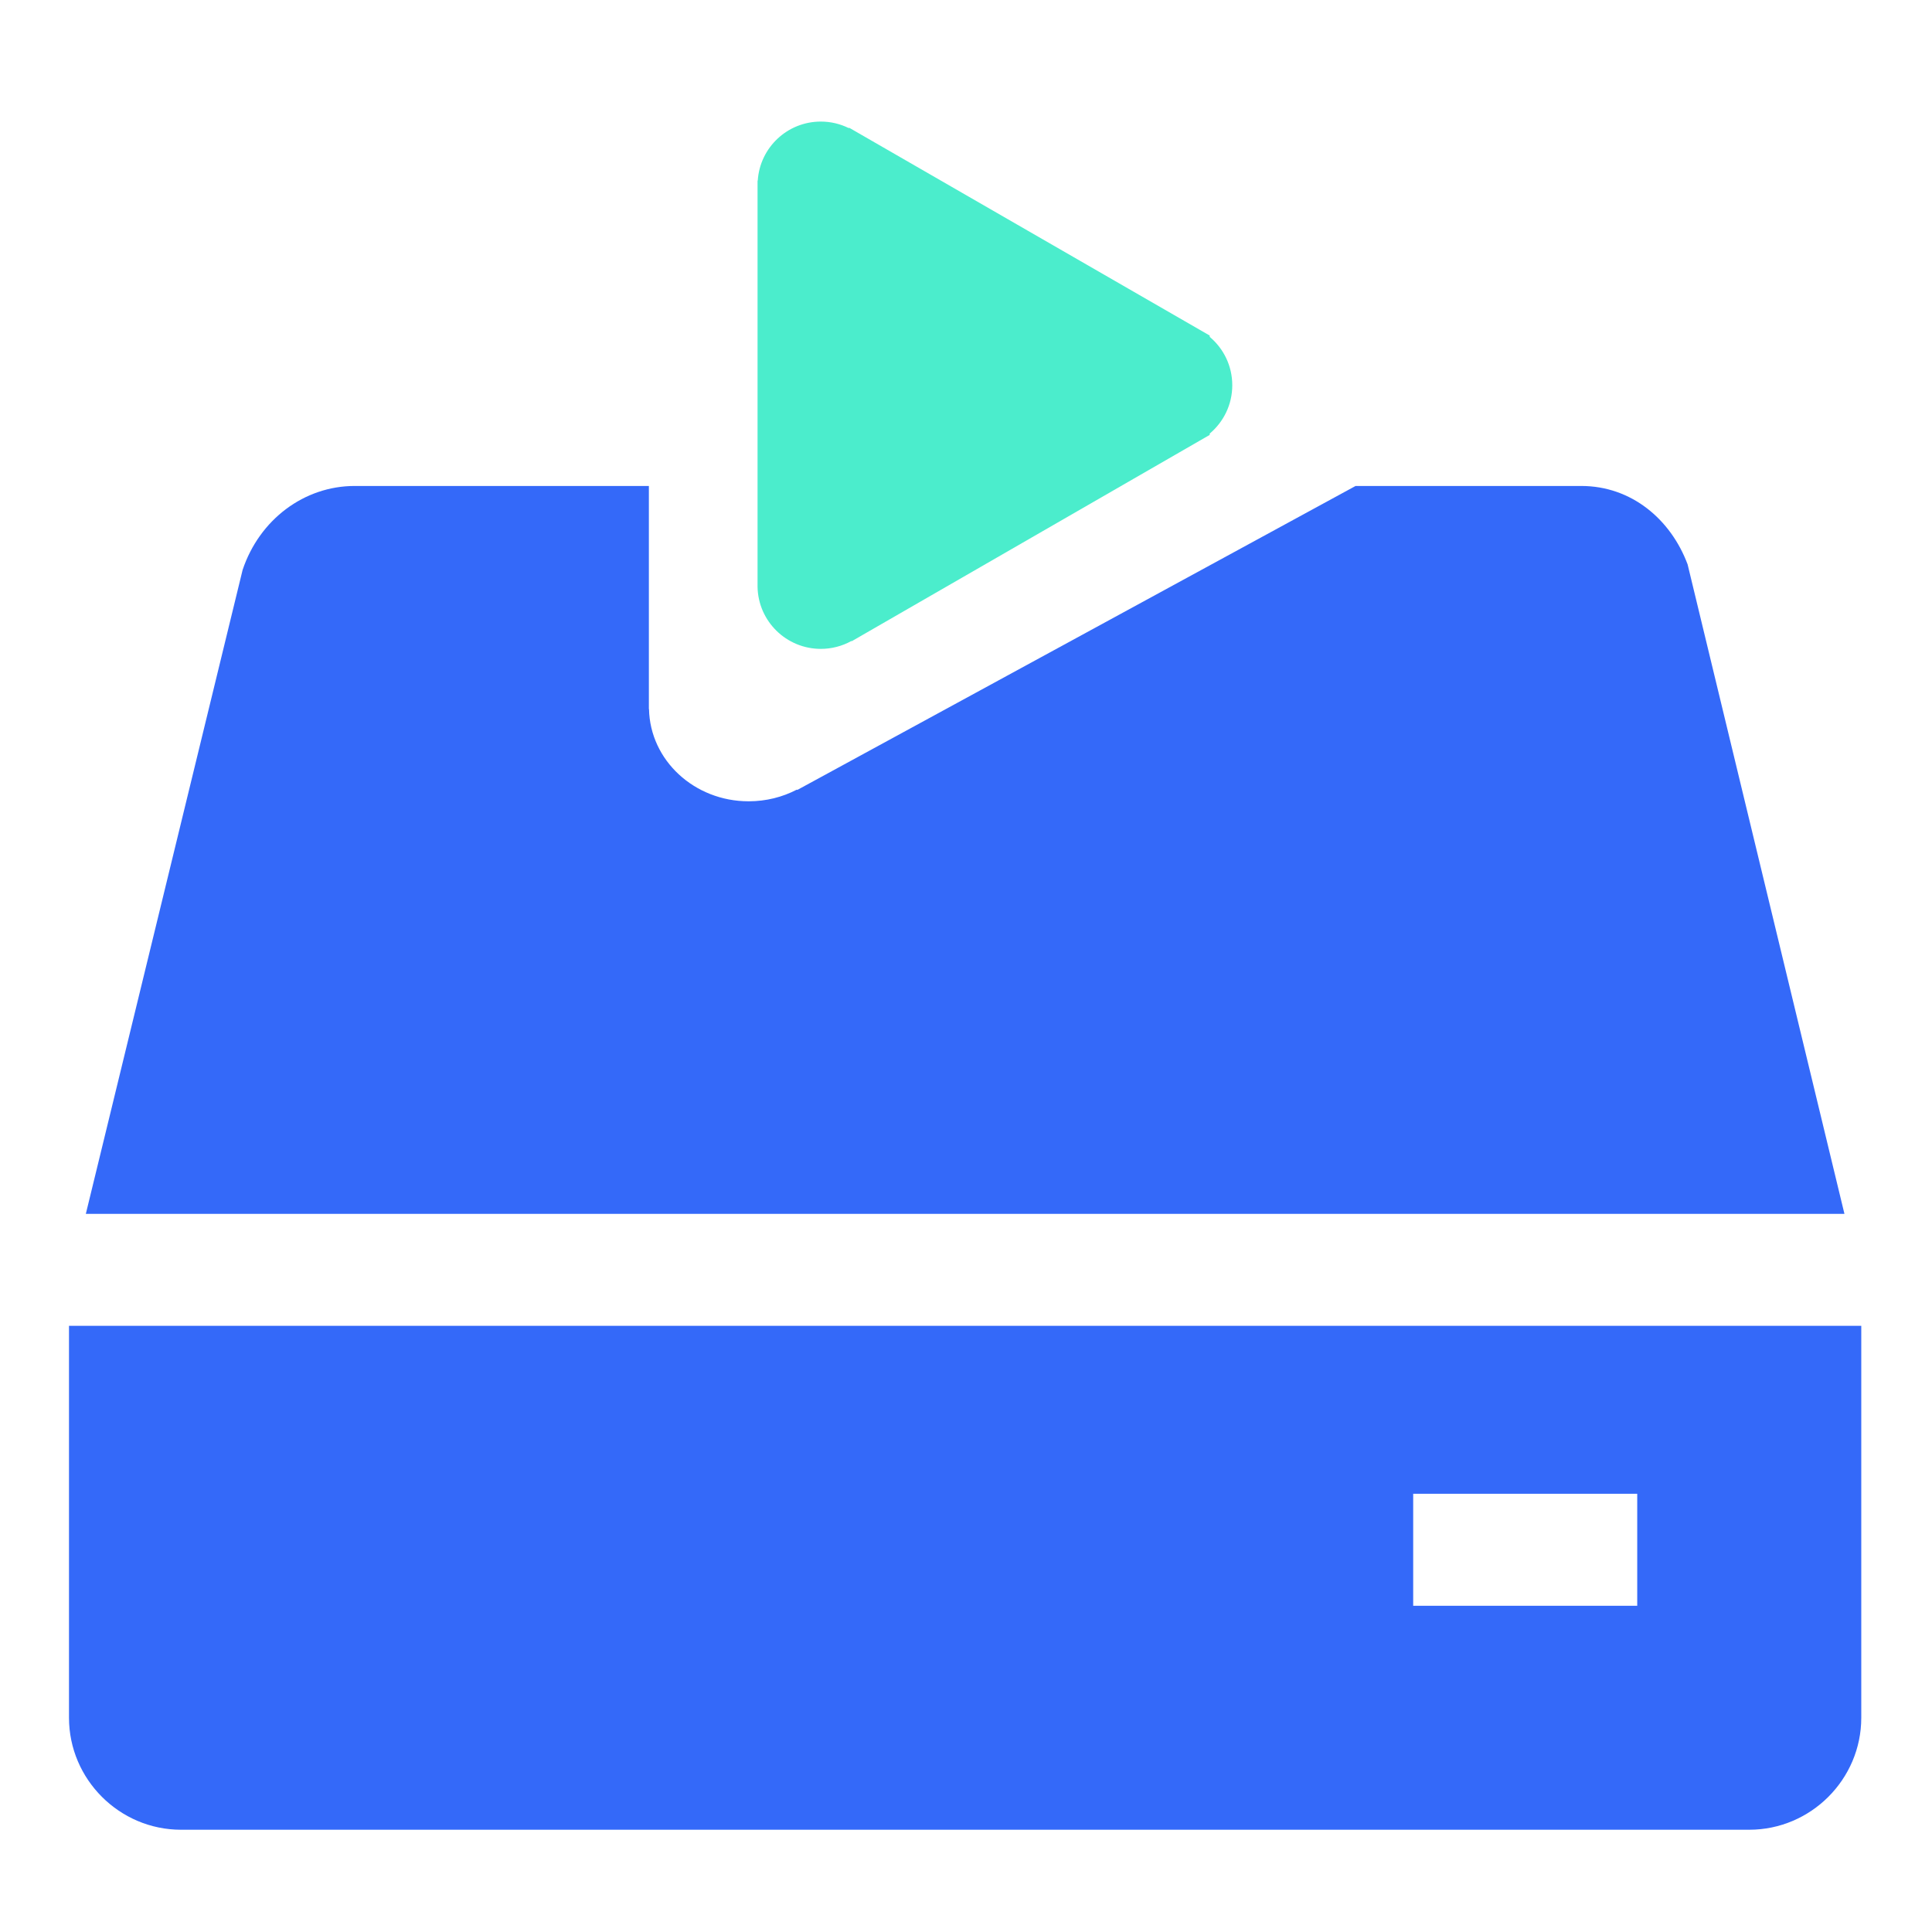
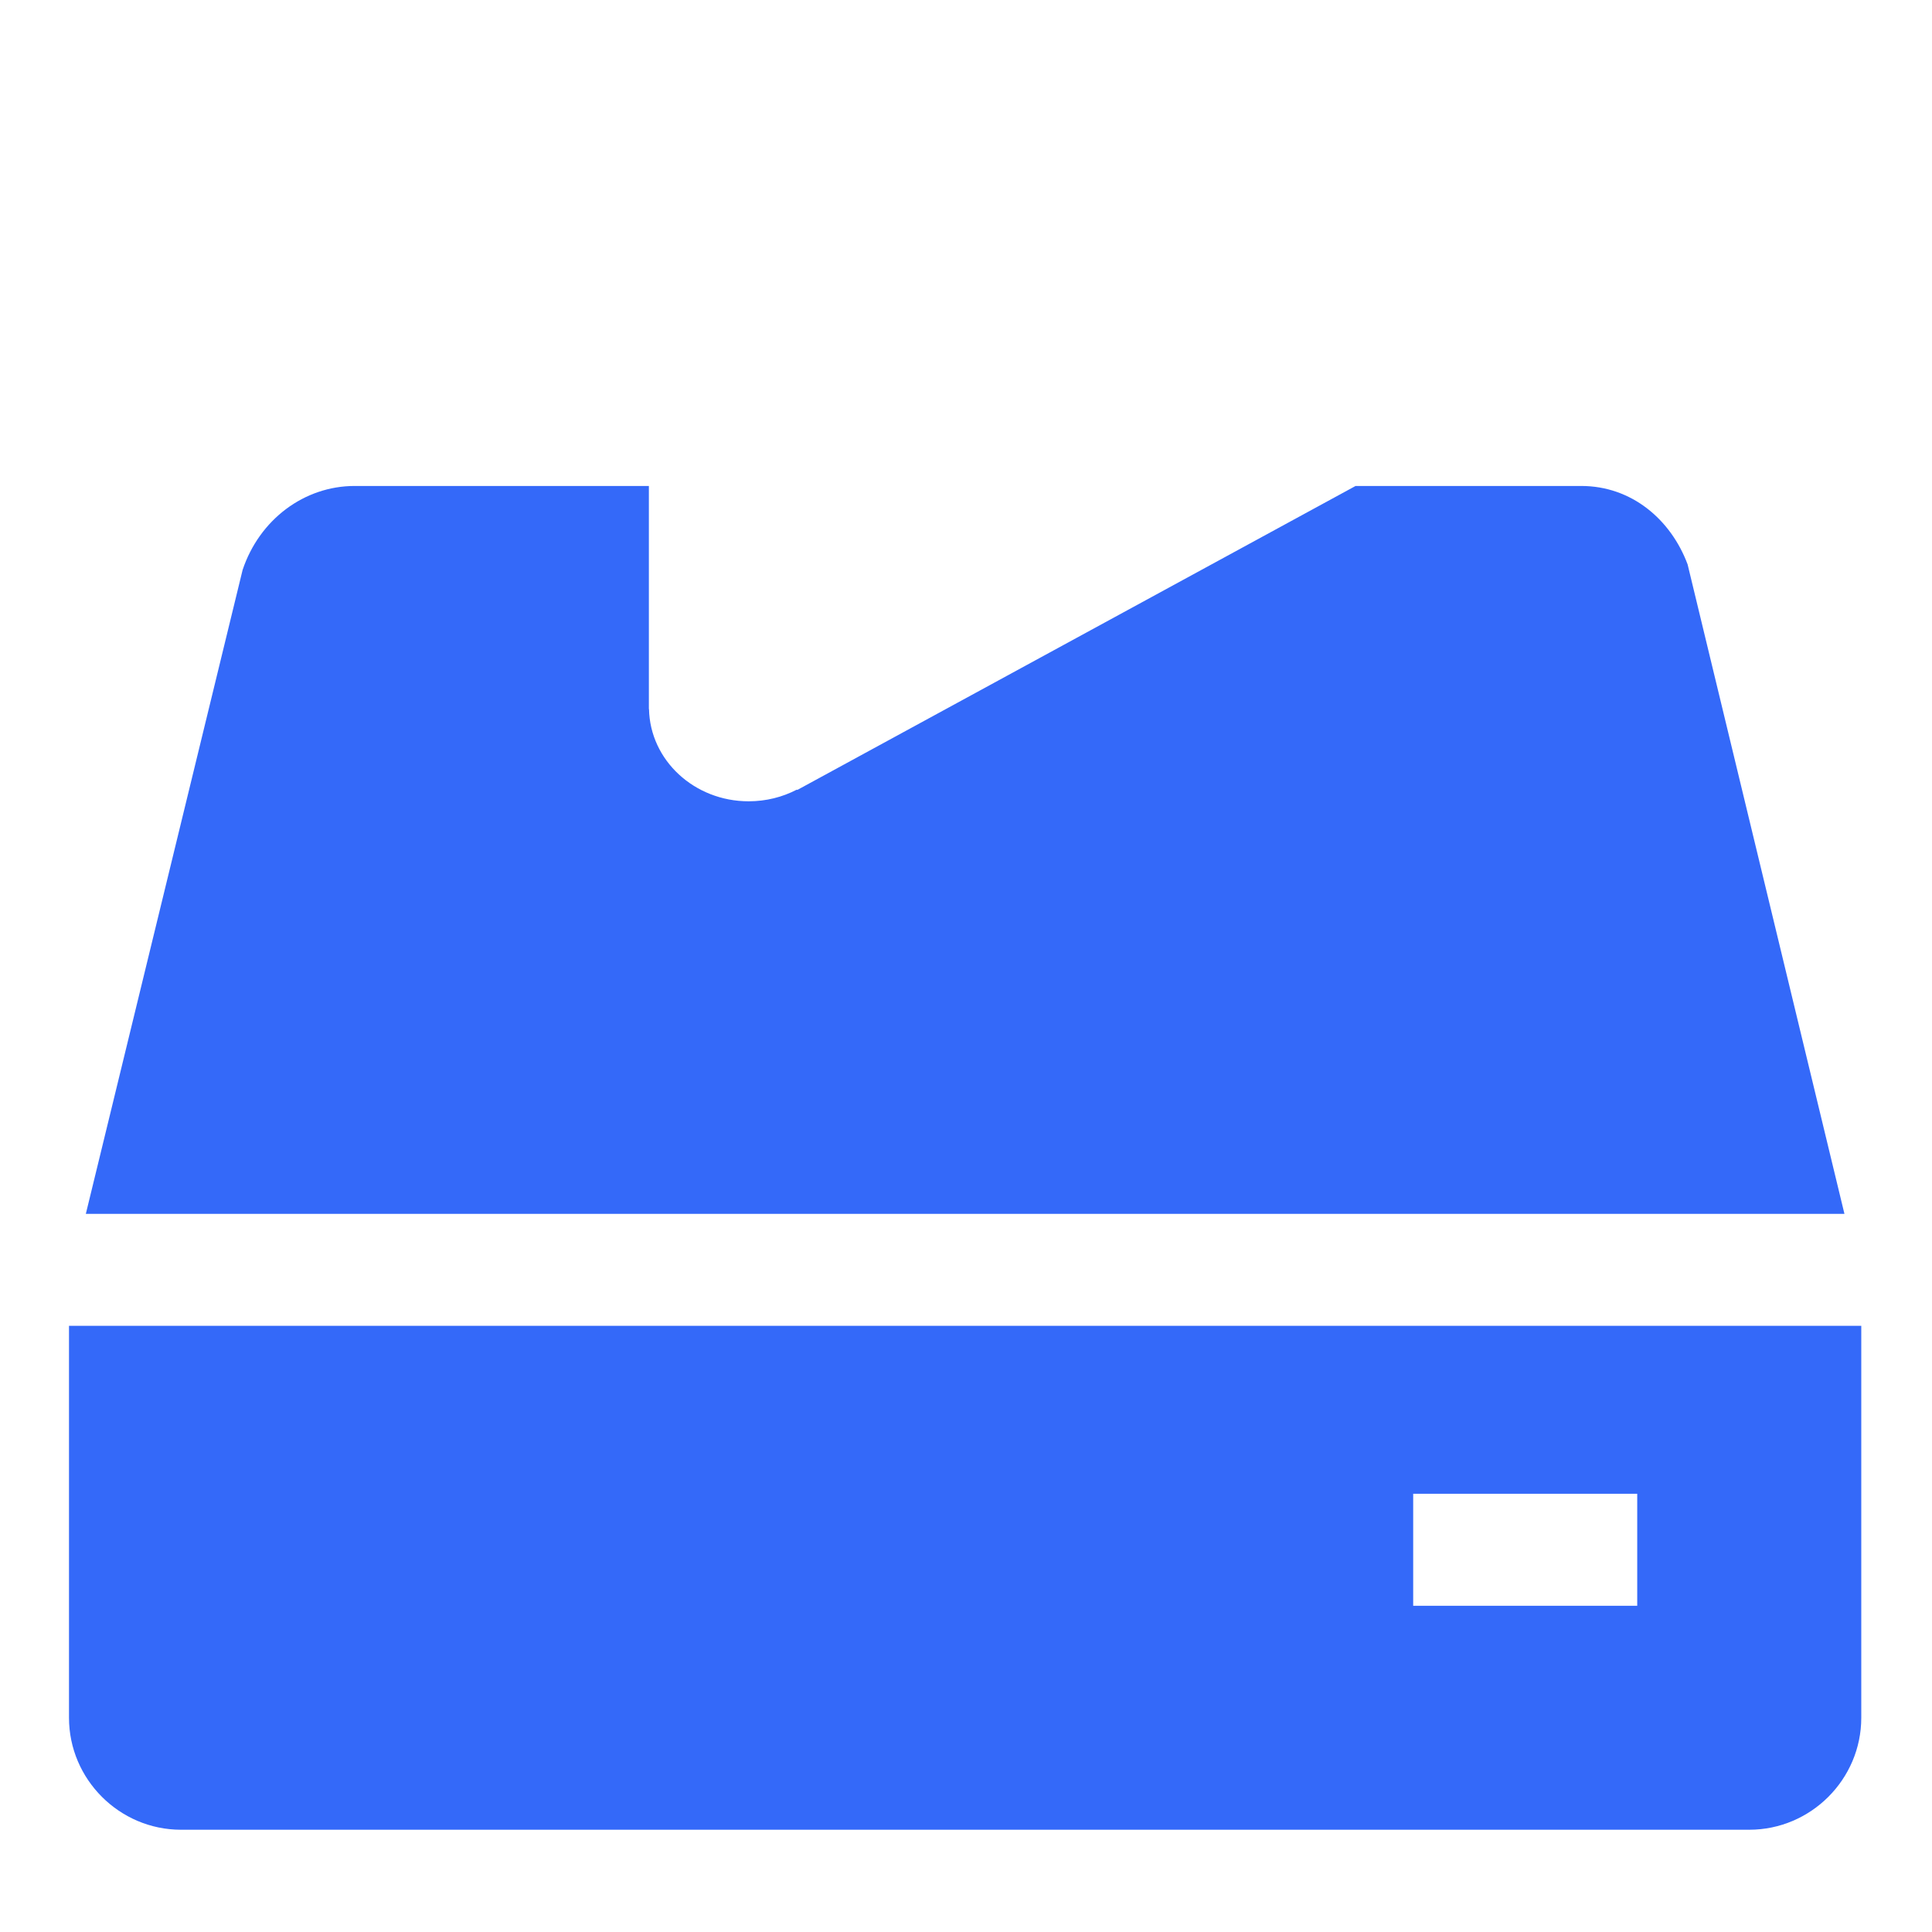
<svg xmlns="http://www.w3.org/2000/svg" width="28" height="28" viewBox="0 0 28 28" fill="none">
  <g clip-path="url(#clip0_140_164)">
    <path d="M19.646 7.043H22.916C23.647 7.043 24.215 7.53 24.458 8.179L26.731 17.592H1.244L3.516 8.26C3.76 7.53 4.409 7.043 5.14 7.043H9.404V10.276L9.406 10.277C9.421 11.017 10.061 11.613 10.85 11.613C11.103 11.613 11.341 11.552 11.548 11.444L11.556 11.448L19.646 7.043ZM1 19.215H26.975V24.895C26.975 25.787 26.244 26.518 25.351 26.518H2.623C1.731 26.518 1 25.787 1 24.895V19.215ZM23.728 23.272V21.649H20.481V23.272H23.728Z" fill="#3469F9" />
-     <path d="M17.859 5.583C17.859 5.301 17.732 5.05 17.532 4.882V4.863L12.308 1.852L12.3 1.856C12.178 1.796 12.041 1.762 11.896 1.762C11.41 1.762 11.013 2.139 10.982 2.617L10.979 2.619V8.506L10.979 8.507C10.989 9.004 11.396 9.404 11.896 9.404C12.051 9.404 12.203 9.365 12.339 9.29L12.344 9.293L17.532 6.303V6.284C17.732 6.116 17.859 5.865 17.859 5.583Z" fill="#4BEDCC" />
  </g>
  <defs>
    <clipPath id="clip0_140_164">
      <rect width="26" height="26" fill="white" transform="translate(1 1)" />
    </clipPath>
  </defs>
</svg>